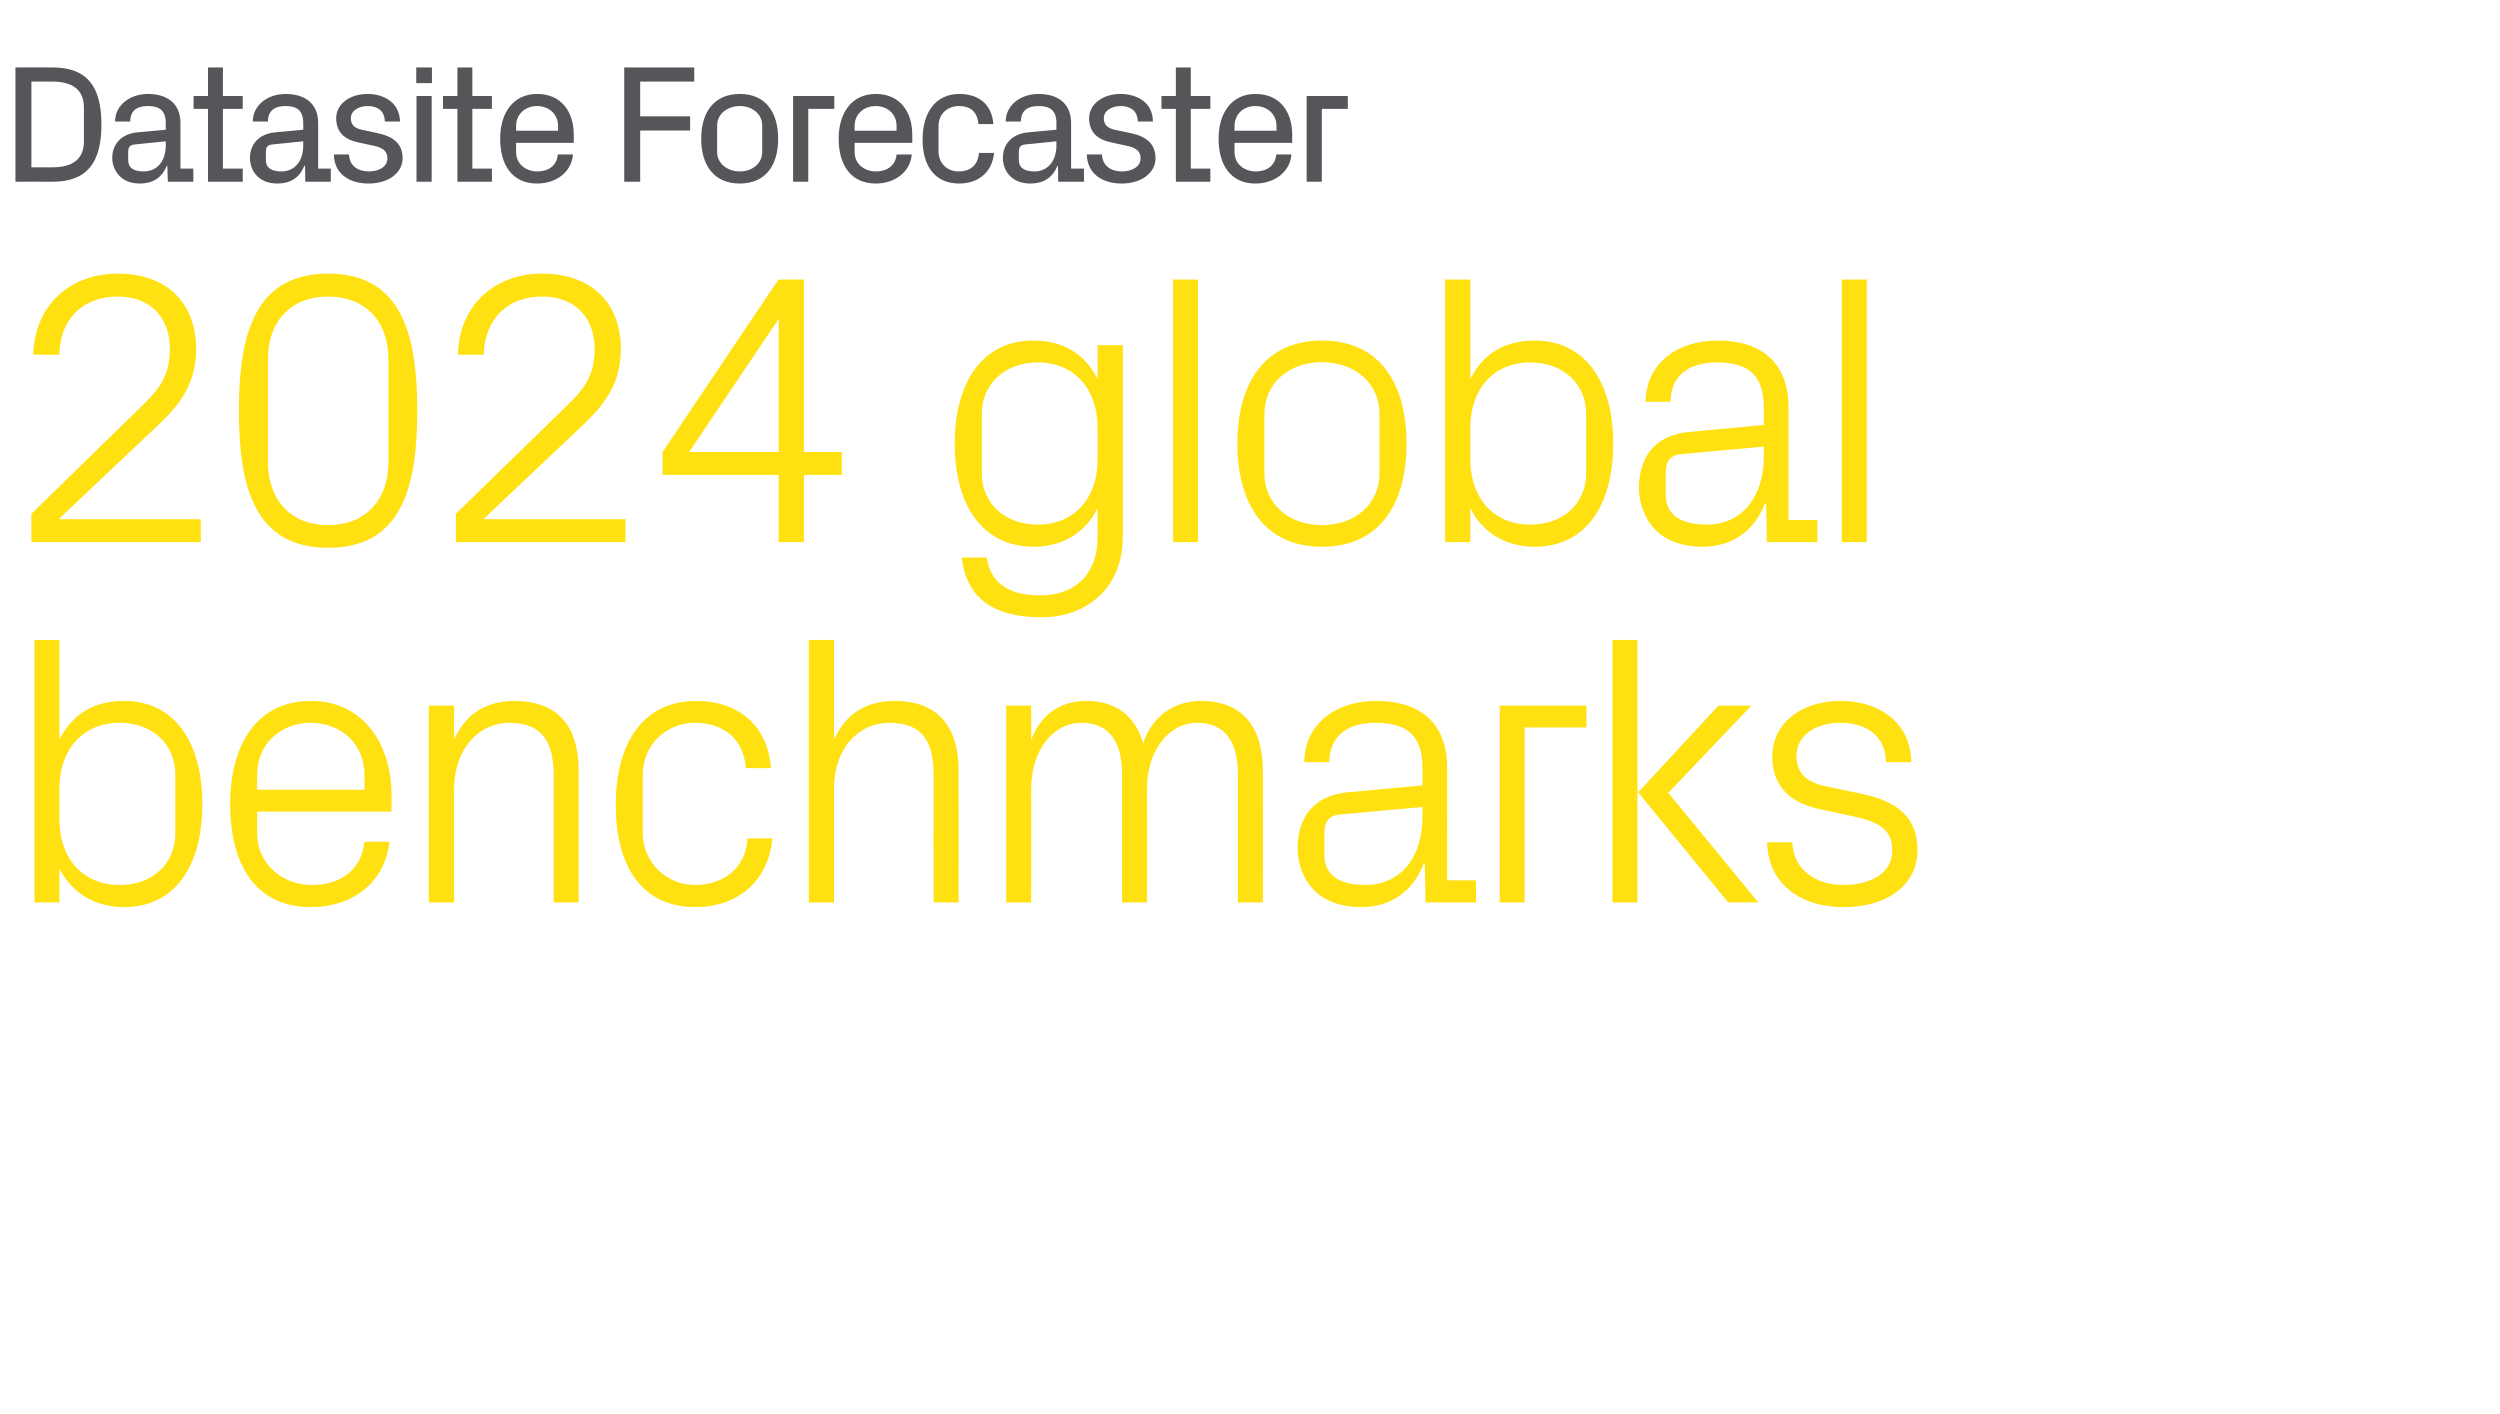
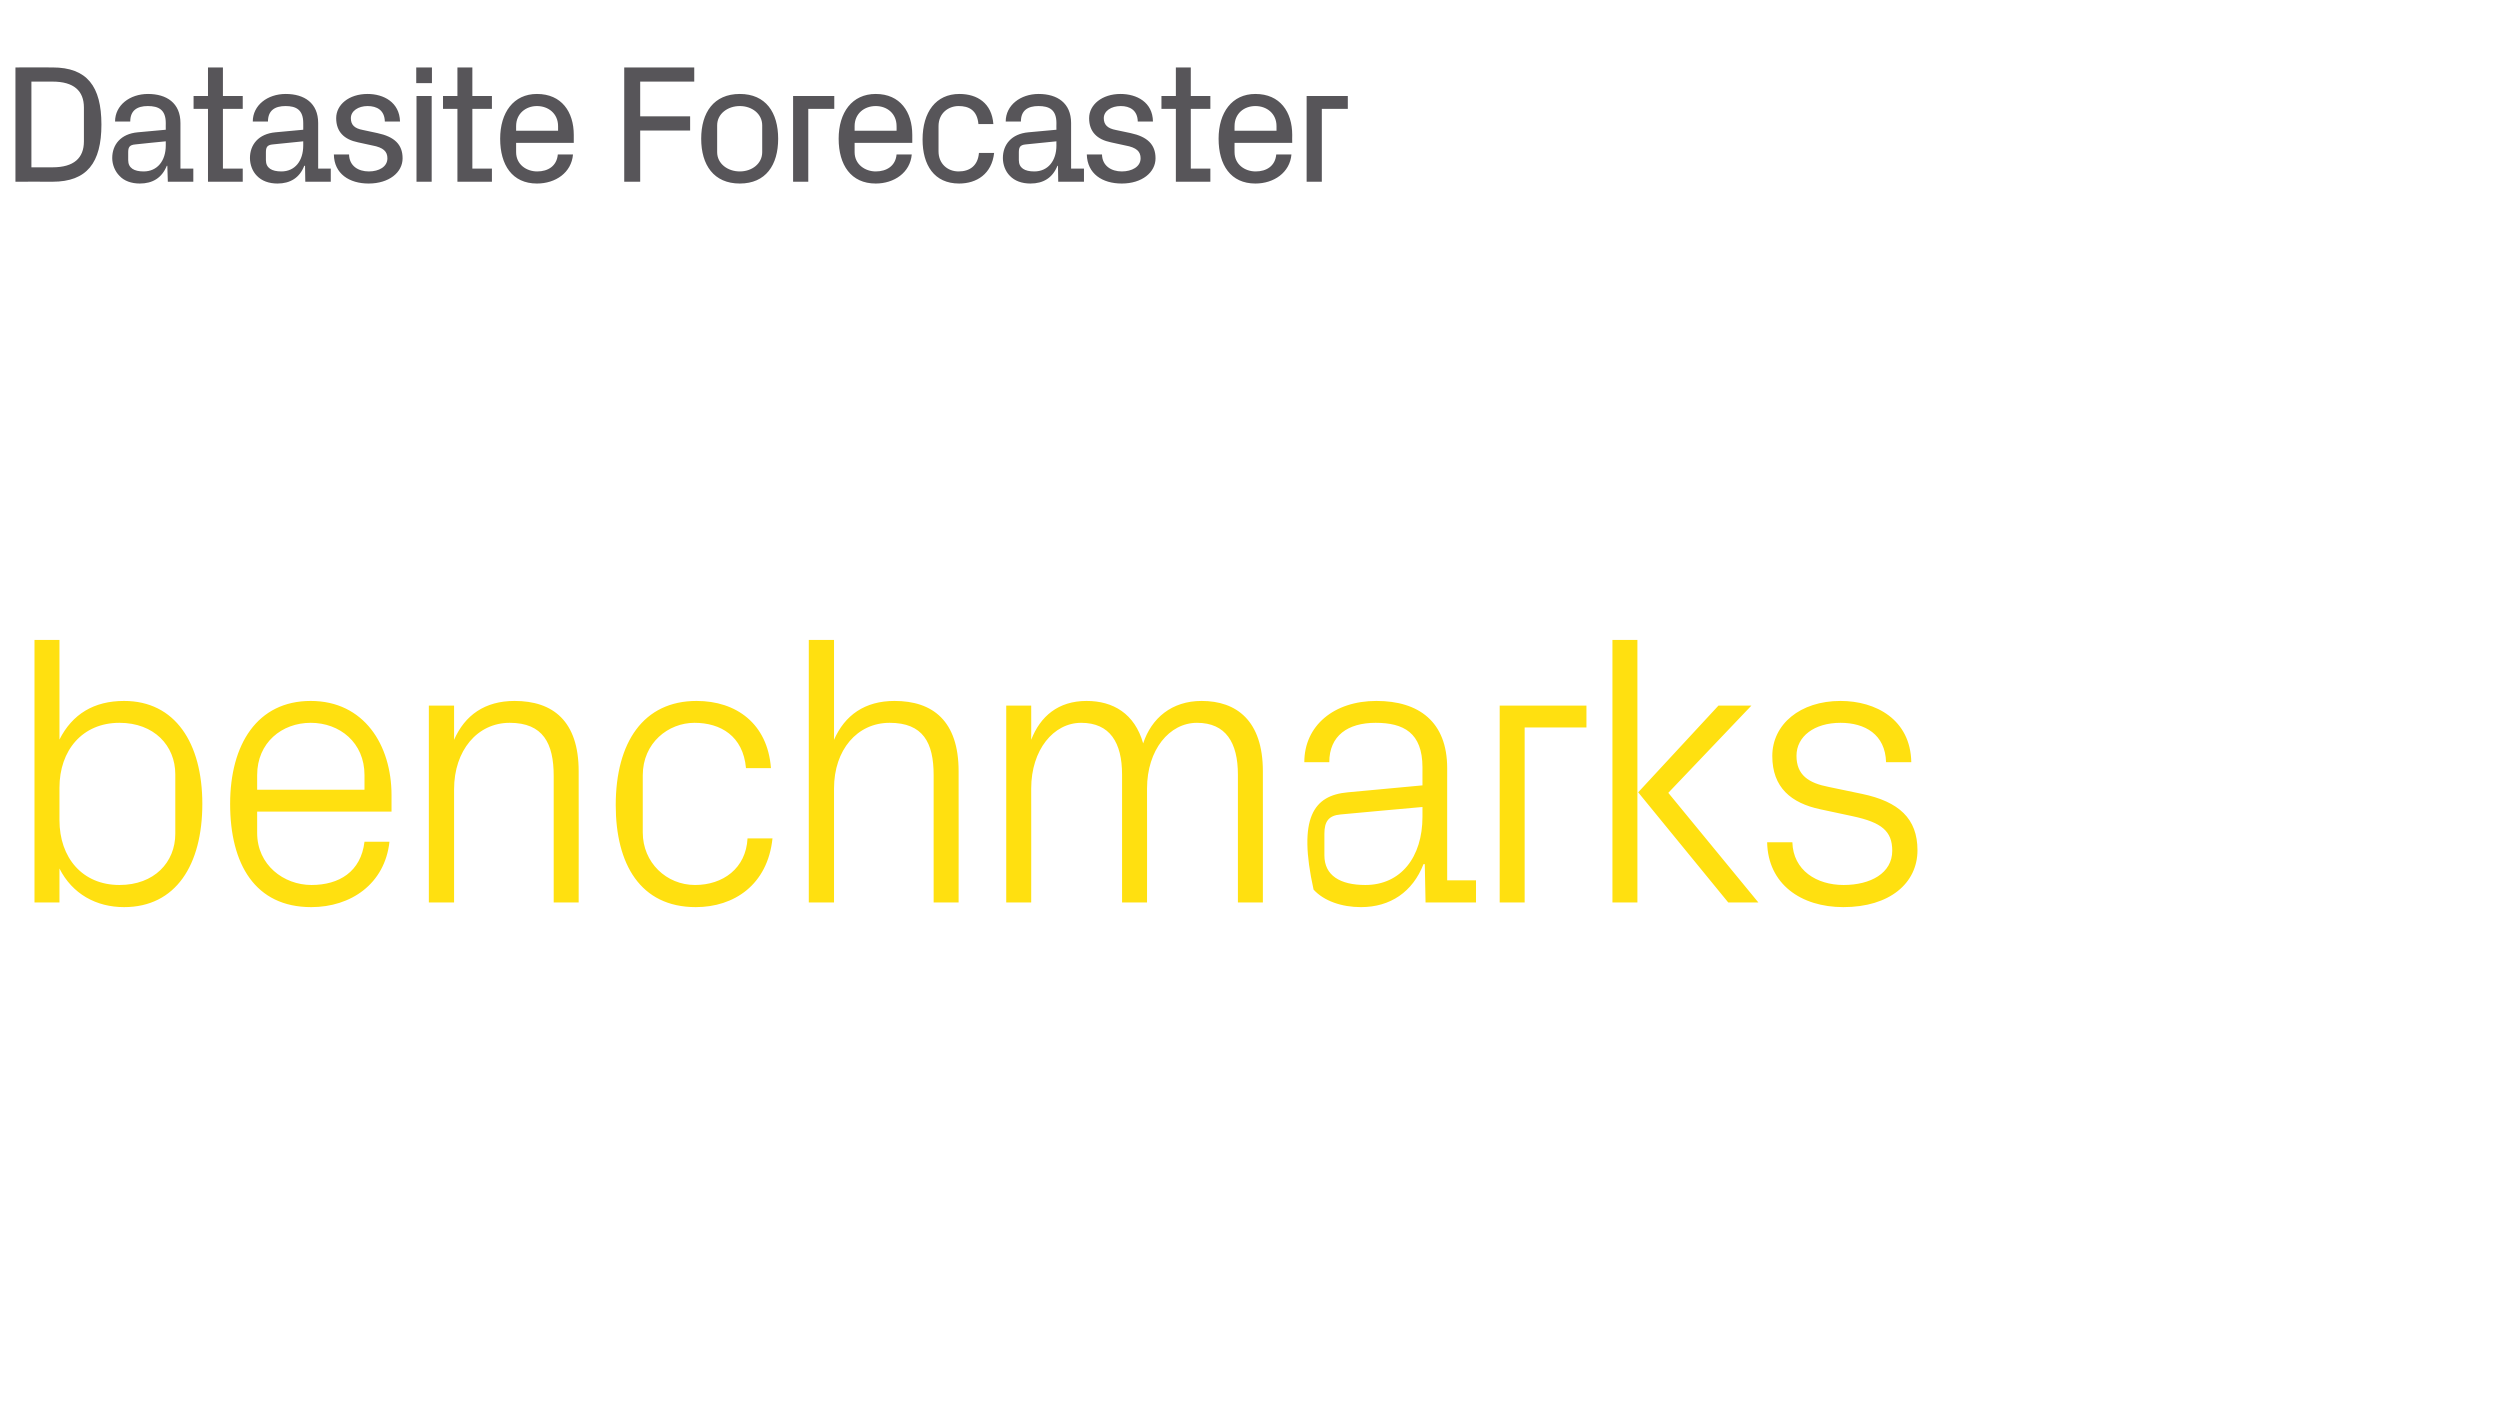
<svg xmlns="http://www.w3.org/2000/svg" version="1.1" width="971.2px" height="549.2px" viewBox="0 -18 971.2 549.2" style="top:-18px">
  <desc>Datasite Forecaster 2024 global benchmarks</desc>
  <defs />
  <g id="Polygon57281">
-     <path d="M 23.1 300.6 C 23.1 315.2 32 325.8 46.4 325.8 C 59.9 325.8 68.1 317 68.1 305.9 C 68.1 305.9 68.1 282.8 68.1 282.8 C 68.1 271.7 59.9 262.8 46.4 262.8 C 32 262.8 23.1 273.5 23.1 288 C 23.1 288 23.1 300.6 23.1 300.6 Z M 13.4 332.6 L 13.4 230.6 L 23.1 230.6 C 23.1 230.6 23.1 269.25 23.1 269.3 C 28.1 259.4 36.5 254.3 48.2 254.3 C 68 254.3 78.6 270.6 78.6 294.3 C 78.6 318 68.3 334.4 48.2 334.4 C 37.4 334.4 28.1 329.3 23.1 319.4 C 23.1 319.35 23.1 332.6 23.1 332.6 L 13.4 332.6 Z M 141.6 283.1 C 141.6 270.5 132 262.8 120.7 262.8 C 109.5 262.8 99.9 270.5 99.9 283.1 C 99.9 283.05 99.9 288.8 99.9 288.8 L 141.6 288.8 C 141.6 288.8 141.6 283.05 141.6 283.1 Z M 151.3 309 C 149.5 325.4 136.3 334.4 120.9 334.4 C 99.1 334.4 89.4 317.7 89.4 294.3 C 89.4 271.1 100 254.3 120.7 254.3 C 141.4 254.3 152.1 271.4 152.1 290.9 C 152.1 290.85 152.1 297.3 152.1 297.3 L 99.9 297.3 C 99.9 297.3 99.9 305.55 99.9 305.6 C 99.9 318 110.2 325.8 121 325.8 C 131.7 325.8 140.2 320.7 141.6 309 C 141.6 309 151.3 309 151.3 309 Z M 215.1 283.4 C 215.1 270.8 211 262.8 198 262.8 C 185.4 262.8 176.4 273.6 176.4 288.6 C 176.4 288.6 176.4 332.6 176.4 332.6 L 166.6 332.6 L 166.6 256.1 L 176.4 256.1 C 176.4 256.1 176.4 269.4 176.4 269.4 C 180.6 259.8 188.4 254.3 199.9 254.3 C 214.8 254.3 224.8 262.1 224.8 281.6 C 224.85 281.55 224.8 332.6 224.8 332.6 L 215.1 332.6 C 215.1 332.6 215.1 283.35 215.1 283.4 Z M 289.8 280.4 C 288.7 267.9 279.9 262.8 269.8 262.8 C 259.6 262.8 249.7 270.6 249.7 283.2 C 249.7 283.2 249.7 305.4 249.7 305.4 C 249.7 317.1 258.9 325.8 270 325.8 C 280.8 325.8 289.8 319.4 290.4 307.7 C 290.4 307.7 300.1 307.7 300.1 307.7 C 298.2 325.8 285.1 334.4 270.3 334.4 C 248.7 334.4 239.2 317.6 239.2 294.8 C 239.2 270.3 250 254.3 270.6 254.3 C 286 254.3 298.2 263.1 299.5 280.4 C 299.5 280.4 289.8 280.4 289.8 280.4 Z M 362.7 283.1 C 362.7 270.5 358.6 262.8 345.6 262.8 C 333 262.8 324 273.3 324 288.3 C 323.99 288.3 324 332.6 324 332.6 L 314.2 332.6 L 314.2 230.6 L 324 230.6 C 324 230.6 323.99 269.4 324 269.4 C 328.2 259.8 336 254.3 347.5 254.3 C 362.4 254.3 372.4 262.1 372.4 281.6 C 372.44 281.55 372.4 332.6 372.4 332.6 L 362.7 332.6 C 362.7 332.6 362.69 283.05 362.7 283.1 Z M 390.9 256.1 L 400.6 256.1 C 400.6 256.1 400.64 269.4 400.6 269.4 C 404.1 260.3 411.1 254.3 422.1 254.3 C 432.4 254.3 440.8 259.2 444.1 270.8 C 447.3 261 455.2 254.3 466.8 254.3 C 480.3 254.3 490.6 261.9 490.6 281.6 C 490.64 281.55 490.6 332.6 490.6 332.6 L 480.9 332.6 C 480.9 332.6 480.89 282.9 480.9 282.9 C 480.9 270.5 476.2 262.8 465 262.8 C 454.3 262.8 445.6 273.3 445.6 288.3 C 445.64 288.3 445.6 332.6 445.6 332.6 L 435.9 332.6 C 435.9 332.6 435.89 282.9 435.9 282.9 C 435.9 270.5 431.2 262.8 420 262.8 C 409.3 262.8 400.6 273.3 400.6 288.3 C 400.64 288.3 400.6 332.6 400.6 332.6 L 390.9 332.6 L 390.9 256.1 Z M 552.6 280.1 C 552.6 266.6 545.2 262.8 534.4 262.8 C 523.6 262.8 516.4 267.8 516.4 278.1 C 516.4 278.1 506.7 278.1 506.7 278.1 C 506.7 263.9 518.2 254.3 534.7 254.3 C 551.2 254.3 562.2 262.4 562.2 280.4 C 562.19 280.35 562.2 324 562.2 324 L 573.4 324 L 573.4 332.6 L 553.8 332.6 L 553.5 317.7 C 553.5 317.7 553.04 317.7 553 317.7 C 548.8 328.5 540.1 334.4 528.7 334.4 C 521.2 334.4 514.3 332 510.3 327.6 C 506.4 323.6 504.1 317.6 504.1 311.6 C 504.1 299.6 510.3 291 523.6 289.8 C 523.64 289.8 552.6 287.1 552.6 287.1 C 552.6 287.1 552.59 280.05 552.6 280.1 Z M 520.8 298.4 C 516.1 298.8 514.5 301.2 514.5 305.9 C 514.5 305.9 514.5 314.3 514.5 314.3 C 514.5 322.1 520.6 325.8 530.4 325.8 C 544.2 325.8 552.6 315 552.6 299.3 C 552.59 299.25 552.6 295.5 552.6 295.5 C 552.6 295.5 520.79 298.35 520.8 298.4 Z M 582.6 256.1 L 616.3 256.1 L 616.3 264.6 L 592.3 264.6 L 592.3 332.6 L 582.6 332.6 L 582.6 256.1 Z M 636.4 289.8 L 667.6 256.1 L 680.4 256.1 L 648.1 290 L 683.1 332.6 L 671.4 332.6 L 636.4 289.8 Z M 636.1 332.6 L 626.4 332.6 L 626.4 230.6 L 636.1 230.6 L 636.1 332.6 Z M 723.3 290.4 C 737.7 293.4 744.9 300 744.9 312.3 C 744.9 325.1 734.1 334.4 716.1 334.4 C 699.6 334.4 686.8 325.4 686.5 309.2 C 686.5 309.2 696.3 309.2 696.3 309.2 C 696.6 320.1 705.7 325.8 716.2 325.8 C 726.7 325.8 735.1 321.2 735.1 312.5 C 735.1 304.8 730.9 301.5 719.8 299.1 C 719.8 299.1 707.2 296.4 707.2 296.4 C 695.8 294 688.5 287.9 688.5 275.7 C 688.5 263.4 699.3 254.3 715 254.3 C 728.7 254.3 742.2 261.5 742.5 278.1 C 742.5 278.1 732.7 278.1 732.7 278.1 C 732.4 267.3 724.5 262.8 715 262.8 C 704.8 262.8 697.9 268.1 697.9 275.6 C 697.9 283.1 702.6 286.2 710.4 287.7 C 710.4 287.7 723.3 290.4 723.3 290.4 Z " stroke="none" fill="#ffe010" />
+     <path d="M 23.1 300.6 C 23.1 315.2 32 325.8 46.4 325.8 C 59.9 325.8 68.1 317 68.1 305.9 C 68.1 305.9 68.1 282.8 68.1 282.8 C 68.1 271.7 59.9 262.8 46.4 262.8 C 32 262.8 23.1 273.5 23.1 288 C 23.1 288 23.1 300.6 23.1 300.6 Z M 13.4 332.6 L 13.4 230.6 L 23.1 230.6 C 23.1 230.6 23.1 269.25 23.1 269.3 C 28.1 259.4 36.5 254.3 48.2 254.3 C 68 254.3 78.6 270.6 78.6 294.3 C 78.6 318 68.3 334.4 48.2 334.4 C 37.4 334.4 28.1 329.3 23.1 319.4 C 23.1 319.35 23.1 332.6 23.1 332.6 L 13.4 332.6 Z M 141.6 283.1 C 141.6 270.5 132 262.8 120.7 262.8 C 109.5 262.8 99.9 270.5 99.9 283.1 C 99.9 283.05 99.9 288.8 99.9 288.8 L 141.6 288.8 C 141.6 288.8 141.6 283.05 141.6 283.1 Z M 151.3 309 C 149.5 325.4 136.3 334.4 120.9 334.4 C 99.1 334.4 89.4 317.7 89.4 294.3 C 89.4 271.1 100 254.3 120.7 254.3 C 141.4 254.3 152.1 271.4 152.1 290.9 C 152.1 290.85 152.1 297.3 152.1 297.3 L 99.9 297.3 C 99.9 297.3 99.9 305.55 99.9 305.6 C 99.9 318 110.2 325.8 121 325.8 C 131.7 325.8 140.2 320.7 141.6 309 C 141.6 309 151.3 309 151.3 309 Z M 215.1 283.4 C 215.1 270.8 211 262.8 198 262.8 C 185.4 262.8 176.4 273.6 176.4 288.6 C 176.4 288.6 176.4 332.6 176.4 332.6 L 166.6 332.6 L 166.6 256.1 L 176.4 256.1 C 176.4 256.1 176.4 269.4 176.4 269.4 C 180.6 259.8 188.4 254.3 199.9 254.3 C 214.8 254.3 224.8 262.1 224.8 281.6 C 224.85 281.55 224.8 332.6 224.8 332.6 L 215.1 332.6 C 215.1 332.6 215.1 283.35 215.1 283.4 Z M 289.8 280.4 C 288.7 267.9 279.9 262.8 269.8 262.8 C 259.6 262.8 249.7 270.6 249.7 283.2 C 249.7 283.2 249.7 305.4 249.7 305.4 C 249.7 317.1 258.9 325.8 270 325.8 C 280.8 325.8 289.8 319.4 290.4 307.7 C 290.4 307.7 300.1 307.7 300.1 307.7 C 298.2 325.8 285.1 334.4 270.3 334.4 C 248.7 334.4 239.2 317.6 239.2 294.8 C 239.2 270.3 250 254.3 270.6 254.3 C 286 254.3 298.2 263.1 299.5 280.4 C 299.5 280.4 289.8 280.4 289.8 280.4 Z M 362.7 283.1 C 362.7 270.5 358.6 262.8 345.6 262.8 C 333 262.8 324 273.3 324 288.3 C 323.99 288.3 324 332.6 324 332.6 L 314.2 332.6 L 314.2 230.6 L 324 230.6 C 324 230.6 323.99 269.4 324 269.4 C 328.2 259.8 336 254.3 347.5 254.3 C 362.4 254.3 372.4 262.1 372.4 281.6 C 372.44 281.55 372.4 332.6 372.4 332.6 L 362.7 332.6 C 362.7 332.6 362.69 283.05 362.7 283.1 Z M 390.9 256.1 L 400.6 256.1 C 400.6 256.1 400.64 269.4 400.6 269.4 C 404.1 260.3 411.1 254.3 422.1 254.3 C 432.4 254.3 440.8 259.2 444.1 270.8 C 447.3 261 455.2 254.3 466.8 254.3 C 480.3 254.3 490.6 261.9 490.6 281.6 C 490.64 281.55 490.6 332.6 490.6 332.6 L 480.9 332.6 C 480.9 332.6 480.89 282.9 480.9 282.9 C 480.9 270.5 476.2 262.8 465 262.8 C 454.3 262.8 445.6 273.3 445.6 288.3 C 445.64 288.3 445.6 332.6 445.6 332.6 L 435.9 332.6 C 435.9 332.6 435.89 282.9 435.9 282.9 C 435.9 270.5 431.2 262.8 420 262.8 C 409.3 262.8 400.6 273.3 400.6 288.3 C 400.64 288.3 400.6 332.6 400.6 332.6 L 390.9 332.6 L 390.9 256.1 Z M 552.6 280.1 C 552.6 266.6 545.2 262.8 534.4 262.8 C 523.6 262.8 516.4 267.8 516.4 278.1 C 516.4 278.1 506.7 278.1 506.7 278.1 C 506.7 263.9 518.2 254.3 534.7 254.3 C 551.2 254.3 562.2 262.4 562.2 280.4 C 562.19 280.35 562.2 324 562.2 324 L 573.4 324 L 573.4 332.6 L 553.8 332.6 L 553.5 317.7 C 553.5 317.7 553.04 317.7 553 317.7 C 548.8 328.5 540.1 334.4 528.7 334.4 C 521.2 334.4 514.3 332 510.3 327.6 C 504.1 299.6 510.3 291 523.6 289.8 C 523.64 289.8 552.6 287.1 552.6 287.1 C 552.6 287.1 552.59 280.05 552.6 280.1 Z M 520.8 298.4 C 516.1 298.8 514.5 301.2 514.5 305.9 C 514.5 305.9 514.5 314.3 514.5 314.3 C 514.5 322.1 520.6 325.8 530.4 325.8 C 544.2 325.8 552.6 315 552.6 299.3 C 552.59 299.25 552.6 295.5 552.6 295.5 C 552.6 295.5 520.79 298.35 520.8 298.4 Z M 582.6 256.1 L 616.3 256.1 L 616.3 264.6 L 592.3 264.6 L 592.3 332.6 L 582.6 332.6 L 582.6 256.1 Z M 636.4 289.8 L 667.6 256.1 L 680.4 256.1 L 648.1 290 L 683.1 332.6 L 671.4 332.6 L 636.4 289.8 Z M 636.1 332.6 L 626.4 332.6 L 626.4 230.6 L 636.1 230.6 L 636.1 332.6 Z M 723.3 290.4 C 737.7 293.4 744.9 300 744.9 312.3 C 744.9 325.1 734.1 334.4 716.1 334.4 C 699.6 334.4 686.8 325.4 686.5 309.2 C 686.5 309.2 696.3 309.2 696.3 309.2 C 696.6 320.1 705.7 325.8 716.2 325.8 C 726.7 325.8 735.1 321.2 735.1 312.5 C 735.1 304.8 730.9 301.5 719.8 299.1 C 719.8 299.1 707.2 296.4 707.2 296.4 C 695.8 294 688.5 287.9 688.5 275.7 C 688.5 263.4 699.3 254.3 715 254.3 C 728.7 254.3 742.2 261.5 742.5 278.1 C 742.5 278.1 732.7 278.1 732.7 278.1 C 732.4 267.3 724.5 262.8 715 262.8 C 704.8 262.8 697.9 268.1 697.9 275.6 C 697.9 283.1 702.6 286.2 710.4 287.7 C 710.4 287.7 723.3 290.4 723.3 290.4 Z " stroke="none" fill="#ffe010" />
  </g>
  <g id="Polygon57280">
-     <path d="M 23.1 183.7 L 78 183.7 L 78 192.6 L 12.2 192.6 L 12.2 181.6 C 12.2 181.6 54 140.8 54 140.8 C 61.2 133.8 66 128.8 66 117.6 C 66 105.3 58.4 97.2 45.8 97.2 C 32.3 97.2 23.4 105.7 23 119.8 C 23 119.8 12.9 119.8 12.9 119.8 C 13.4 100.9 26.9 88.3 45.8 88.3 C 64.7 88.3 76.2 99.6 76.2 117.6 C 76.2 133.2 67.4 141.6 59.7 148.8 C 59.7 148.75 23.1 183.4 23.1 183.4 L 23.1 183.7 Z M 127.5 194.8 C 99 194.8 92.8 171.3 92.8 141.6 C 92.8 111.9 99 88.3 127.5 88.3 C 156 88.3 162.1 111.9 162.1 141.6 C 162.1 171.3 156 194.8 127.5 194.8 Z M 150.9 121.6 C 150.9 106.6 141.7 97.2 127.5 97.2 C 113.2 97.2 104.1 106.6 104.1 121.6 C 104.1 121.6 104.1 161.5 104.1 161.5 C 104.1 176.5 113.2 186 127.5 186 C 141.7 186 150.9 176.5 150.9 161.5 C 150.9 161.5 150.9 121.6 150.9 121.6 Z M 188.1 183.7 L 243 183.7 L 243 192.6 L 177.1 192.6 L 177.1 181.6 C 177.1 181.6 219 140.8 219 140.8 C 226.2 133.8 231 128.8 231 117.6 C 231 105.3 223.3 97.2 210.7 97.2 C 197.2 97.2 188.4 105.7 187.9 119.8 C 187.9 119.8 177.9 119.8 177.9 119.8 C 178.3 100.9 191.8 88.3 210.7 88.3 C 229.6 88.3 241.2 99.6 241.2 117.6 C 241.2 133.2 232.3 141.6 224.7 148.8 C 224.7 148.75 188.1 183.4 188.1 183.4 L 188.1 183.7 Z M 302.5 192.6 L 302.5 166.5 L 257.4 166.5 L 257.4 157.6 L 302.4 90.6 L 312.3 90.6 L 312.3 157.6 L 327 157.6 L 327 166.5 L 312.3 166.5 L 312.3 192.6 L 302.5 192.6 Z M 267.7 157.6 L 302.5 157.6 L 302.5 105.9 L 267.7 157.6 Z M 436.2 190.3 C 436.2 211.5 421 221.8 404.7 221.8 C 388.9 221.8 375.7 216.6 373.6 198.6 C 373.6 198.6 383.4 198.6 383.4 198.6 C 384.6 208 391.3 213.3 404.1 213.3 C 416.8 213.3 426.4 205.9 426.4 190.5 C 426.4 190.5 426.4 179.4 426.4 179.4 C 421.5 189.3 412.3 194.4 401.7 194.4 C 381.4 194.4 370.9 178 370.9 154.3 C 370.9 130.6 381.6 114.3 401.4 114.3 C 412.9 114.3 421.5 119.4 426.4 129.3 C 426.44 129.25 426.4 116.1 426.4 116.1 L 436.2 116.1 C 436.2 116.1 436.19 190.3 436.2 190.3 Z M 426.4 148 C 426.4 133.5 417.6 122.8 403.2 122.8 C 389.8 122.8 381.4 131.7 381.4 142.8 C 381.4 142.8 381.4 165.9 381.4 165.9 C 381.4 177 389.8 185.8 403.2 185.8 C 417.6 185.8 426.4 175.2 426.4 160.6 C 426.4 160.6 426.4 148 426.4 148 Z M 455.7 192.6 L 455.7 90.6 L 465.4 90.6 L 465.4 192.6 L 455.7 192.6 Z M 513.6 114.3 C 536.1 114.3 546.4 131.1 546.4 154.3 C 546.4 177.6 536.1 194.4 513.6 194.4 C 491.1 194.4 480.7 177.6 480.7 154.3 C 480.7 131.1 491.1 114.3 513.6 114.3 Z M 535.9 142.8 C 535.9 130.8 526.3 122.7 513.6 122.7 C 500.8 122.7 491.2 130.8 491.2 142.8 C 491.2 142.8 491.2 165.9 491.2 165.9 C 491.2 177.9 500.8 186 513.6 186 C 526.3 186 535.9 177.9 535.9 165.9 C 535.9 165.9 535.9 142.8 535.9 142.8 Z M 571.2 160.6 C 571.2 175.2 580 185.8 594.4 185.8 C 607.9 185.8 616.2 177 616.2 165.9 C 616.2 165.9 616.2 142.8 616.2 142.8 C 616.2 131.7 607.9 122.8 594.4 122.8 C 580 122.8 571.2 133.5 571.2 148 C 571.2 148 571.2 160.6 571.2 160.6 Z M 561.4 192.6 L 561.4 90.6 L 571.2 90.6 C 571.2 90.6 571.19 129.25 571.2 129.3 C 576.1 119.4 584.5 114.3 596.2 114.3 C 616 114.3 626.7 130.6 626.7 154.3 C 626.7 178 616.3 194.4 596.2 194.4 C 585.4 194.4 576.1 189.3 571.2 179.4 C 571.19 179.35 571.2 192.6 571.2 192.6 L 561.4 192.6 Z M 685.2 140.1 C 685.2 126.6 677.8 122.8 667 122.8 C 656.2 122.8 649 127.8 649 138.1 C 649 138.1 639.3 138.1 639.3 138.1 C 639.3 123.9 650.8 114.3 667.3 114.3 C 683.8 114.3 694.8 122.4 694.8 140.4 C 694.79 140.35 694.8 184 694.8 184 L 706 184 L 706 192.6 L 686.4 192.6 L 686.1 177.7 C 686.1 177.7 685.64 177.7 685.6 177.7 C 681.4 188.5 672.7 194.4 661.3 194.4 C 653.8 194.4 646.9 192 642.9 187.6 C 639 183.6 636.7 177.6 636.7 171.6 C 636.7 159.6 642.9 151 656.2 149.8 C 656.24 149.8 685.2 147.1 685.2 147.1 C 685.2 147.1 685.19 140.05 685.2 140.1 Z M 653.4 158.4 C 648.7 158.8 647.1 161.2 647.1 165.9 C 647.1 165.9 647.1 174.3 647.1 174.3 C 647.1 182.1 653.2 185.8 663 185.8 C 676.8 185.8 685.2 175 685.2 159.3 C 685.19 159.25 685.2 155.5 685.2 155.5 C 685.2 155.5 653.39 158.35 653.4 158.4 Z M 715.5 192.6 L 715.5 90.6 L 725.2 90.6 L 725.2 192.6 L 715.5 192.6 Z " stroke="none" fill="#ffe010" />
-   </g>
+     </g>
  <g id="Polygon57279">
    <path d="M 20.4 8.2 C 33.8 8.2 39.4 15.5 39.4 30.4 C 39.4 45.2 33.8 52.6 20.4 52.6 C 20.37 52.55 6 52.6 6 52.6 L 6 8.2 C 6 8.2 20.37 8.16 20.4 8.2 Z M 12.2 13.7 L 12.2 47 C 12.2 47 20.37 47 20.4 47 C 28.7 47 32.6 43.4 32.6 36.9 C 32.6 36.9 32.6 23.8 32.6 23.8 C 32.6 17.3 28.7 13.7 20.4 13.7 C 20.37 13.71 12.2 13.7 12.2 13.7 Z M 75.1 47.5 L 75.1 52.6 L 65.2 52.6 L 65 46.4 C 65 46.4 64.76 46.42 64.8 46.4 C 62.9 51.1 59.3 53.3 54.3 53.3 C 51.1 53.3 48.2 52.3 46.4 50.3 C 44.7 48.6 43.6 46 43.6 43.4 C 43.6 38.2 46.9 34 53.5 33.4 C 53.53 33.42 64.4 32.4 64.4 32.4 C 64.4 32.4 64.37 29.77 64.4 29.8 C 64.4 24.6 61.6 23.2 57.4 23.2 C 53.3 23.2 50.6 24.9 50.6 29.2 C 50.6 29.2 44.7 29.2 44.7 29.2 C 44.7 22.9 50.4 18.5 57.5 18.5 C 64.7 18.5 70.1 22 70.1 29.8 C 70.11 29.83 70.1 47.5 70.1 47.5 L 75.1 47.5 Z M 64.4 38.5 C 64.37 38.45 64.4 36.9 64.4 36.9 C 64.4 36.9 52.55 38.06 52.6 38.1 C 50.1 38.3 49.8 39.4 49.8 41.3 C 49.8 41.3 49.8 44.2 49.8 44.2 C 49.8 47.3 52.1 48.6 55.8 48.6 C 61.1 48.6 64.4 44.5 64.4 38.5 Z M 86.6 47.5 L 94.3 47.5 L 94.3 52.6 L 80.8 52.6 L 80.8 24.3 L 75.2 24.3 L 75.2 19.3 L 80.8 19.3 L 80.8 8.2 L 86.6 8.2 L 86.6 19.3 L 94.3 19.3 L 94.3 24.3 L 86.6 24.3 L 86.6 47.5 Z M 128.5 47.5 L 128.5 52.6 L 118.6 52.6 L 118.5 46.4 C 118.5 46.4 118.23 46.42 118.2 46.4 C 116.4 51.1 112.7 53.3 107.8 53.3 C 104.5 53.3 101.7 52.3 99.8 50.3 C 98.1 48.6 97.1 46 97.1 43.4 C 97.1 38.2 100.4 34 107 33.4 C 107 33.42 117.8 32.4 117.8 32.4 C 117.8 32.4 117.83 29.77 117.8 29.8 C 117.8 24.6 115 23.2 110.9 23.2 C 106.8 23.2 104.1 24.9 104.1 29.2 C 104.1 29.2 98.2 29.2 98.2 29.2 C 98.2 22.9 103.9 18.5 111 18.5 C 118.2 18.5 123.6 22 123.6 29.8 C 123.58 29.83 123.6 47.5 123.6 47.5 L 128.5 47.5 Z M 117.8 38.5 C 117.83 38.45 117.8 36.9 117.8 36.9 C 117.8 36.9 106.02 38.06 106 38.1 C 103.6 38.3 103.3 39.4 103.3 41.3 C 103.3 41.3 103.3 44.2 103.3 44.2 C 103.3 47.3 105.6 48.6 109.3 48.6 C 114.6 48.6 117.8 44.5 117.8 38.5 Z M 146.6 33.7 C 153.2 35.1 156.4 38.1 156.4 43.5 C 156.4 49 151.1 53.3 143.2 53.3 C 135.7 53.3 129.8 49.5 129.7 42 C 129.7 42 135.6 42 135.6 42 C 135.7 46.5 139.2 48.6 143.3 48.6 C 147.2 48.6 150.5 46.8 150.5 43.5 C 150.5 40.9 149 39.3 144.6 38.5 C 144.6 38.5 139.1 37.3 139.1 37.3 C 133.7 36.2 130.6 33.2 130.6 27.9 C 130.6 22.7 135.5 18.5 142.8 18.5 C 149 18.5 155.2 21.7 155.4 29.2 C 155.4 29.2 149.5 29.2 149.5 29.2 C 149.4 24.8 146.4 23.2 142.8 23.2 C 139.2 23.2 136.3 25.1 136.3 27.9 C 136.3 30.5 137.7 31.9 141 32.5 C 141 32.5 146.6 33.7 146.6 33.7 Z M 161.8 52.6 L 161.8 19.3 L 167.7 19.3 L 167.7 52.6 L 161.8 52.6 Z M 167.8 14.3 L 161.7 14.3 L 161.7 8.2 L 167.8 8.2 L 167.8 14.3 Z M 183.5 47.5 L 191.1 47.5 L 191.1 52.6 L 177.7 52.6 L 177.7 24.3 L 172.1 24.3 L 172.1 19.3 L 177.7 19.3 L 177.7 8.2 L 183.5 8.2 L 183.5 19.3 L 191.1 19.3 L 191.1 24.3 L 183.5 24.3 L 183.5 47.5 Z M 200.5 32.8 L 216.8 32.8 C 216.8 32.8 216.8 31.01 216.8 31 C 216.8 26.1 213 23.2 208.6 23.2 C 204.3 23.2 200.5 26.1 200.5 31 C 200.48 31.01 200.5 32.8 200.5 32.8 Z M 208.6 18.5 C 218.2 18.5 222.9 25.5 222.9 34.4 C 222.87 34.4 222.9 37.5 222.9 37.5 L 200.5 37.5 C 200.5 37.5 200.48 41.06 200.5 41.1 C 200.5 45.9 204.5 48.6 208.7 48.6 C 212.9 48.6 216.3 46.5 216.7 42 C 216.7 42 222.6 42 222.6 42 C 222 49.1 215.8 53.3 208.6 53.3 C 199 53.3 194.3 46.1 194.3 35.9 C 194.3 25.7 199.5 18.5 208.6 18.5 Z M 242.5 8.2 L 269.7 8.2 L 269.7 13.7 L 248.7 13.7 L 248.7 27.2 L 268.1 27.2 L 268.1 32.7 L 248.7 32.7 L 248.7 52.6 L 242.5 52.6 L 242.5 8.2 Z M 296.1 30.7 C 296.1 26.2 292.1 23.2 287.4 23.2 C 282.7 23.2 278.6 26.2 278.6 30.7 C 278.6 30.7 278.6 41.1 278.6 41.1 C 278.6 45.6 282.7 48.6 287.4 48.6 C 292.1 48.6 296.1 45.6 296.1 41.1 C 296.1 41.1 296.1 30.7 296.1 30.7 Z M 287.4 53.3 C 277.3 53.3 272.4 46.1 272.4 35.9 C 272.4 25.7 277.3 18.5 287.4 18.5 C 297.5 18.5 302.3 25.7 302.3 35.9 C 302.3 46.1 297.5 53.3 287.4 53.3 Z M 308.1 19.3 L 324.1 19.3 L 324.1 24.3 L 314 24.3 L 314 52.6 L 308.1 52.6 L 308.1 19.3 Z M 332 32.8 L 348.3 32.8 C 348.3 32.8 348.34 31.01 348.3 31 C 348.3 26.1 344.6 23.2 340.2 23.2 C 335.8 23.2 332 26.1 332 31 C 332.02 31.01 332 32.8 332 32.8 Z M 340.2 18.5 C 349.7 18.5 354.4 25.5 354.4 34.4 C 354.42 34.4 354.4 37.5 354.4 37.5 L 332 37.5 C 332 37.5 332.02 41.06 332 41.1 C 332 45.9 336.1 48.6 340.2 48.6 C 344.4 48.6 347.9 46.5 348.3 42 C 348.3 42 354.2 42 354.2 42 C 353.6 49.1 347.3 53.3 340.2 53.3 C 330.6 53.3 325.8 46.1 325.8 35.9 C 325.8 25.7 331 18.5 340.2 18.5 Z M 372.7 18.5 C 379.7 18.5 385.3 22.1 385.9 30.2 C 385.9 30.2 380.1 30.2 380.1 30.2 C 379.6 24.7 376.3 23.2 372.4 23.2 C 368.5 23.2 364.6 25.9 364.6 31 C 364.6 31 364.6 40.8 364.6 40.8 C 364.6 45.6 368.1 48.6 372.4 48.6 C 376.7 48.6 379.9 46.4 380.3 41.4 C 380.3 41.4 386.2 41.4 386.2 41.4 C 385.3 49.6 379.4 53.3 372.6 53.3 C 362.9 53.3 358.4 46.1 358.4 36.2 C 358.4 25.5 363.6 18.5 372.7 18.5 Z M 421.1 47.5 L 421.1 52.6 L 411.1 52.6 L 411 46.4 C 411 46.4 410.75 46.42 410.8 46.4 C 408.9 51.1 405.3 53.3 400.3 53.3 C 397 53.3 394.2 52.3 392.3 50.3 C 390.6 48.6 389.6 46 389.6 43.4 C 389.6 38.2 392.9 34 399.5 33.4 C 399.52 33.42 410.4 32.4 410.4 32.4 C 410.4 32.4 410.36 29.77 410.4 29.8 C 410.4 24.6 407.6 23.2 403.4 23.2 C 399.3 23.2 396.6 24.9 396.6 29.2 C 396.6 29.2 390.7 29.2 390.7 29.2 C 390.7 22.9 396.4 18.5 403.5 18.5 C 410.7 18.5 416.1 22 416.1 29.8 C 416.11 29.83 416.1 47.5 416.1 47.5 L 421.1 47.5 Z M 410.4 38.5 C 410.36 38.45 410.4 36.9 410.4 36.9 C 410.4 36.9 398.55 38.06 398.5 38.1 C 396.1 38.3 395.8 39.4 395.8 41.3 C 395.8 41.3 395.8 44.2 395.8 44.2 C 395.8 47.3 398.1 48.6 401.8 48.6 C 407.1 48.6 410.4 44.5 410.4 38.5 Z M 439.2 33.7 C 445.7 35.1 448.9 38.1 448.9 43.5 C 448.9 49 443.6 53.3 435.8 53.3 C 428.2 53.3 422.4 49.5 422.2 42 C 422.2 42 428.1 42 428.1 42 C 428.2 46.5 431.8 48.6 435.8 48.6 C 439.7 48.6 443.1 46.8 443.1 43.5 C 443.1 40.9 441.6 39.3 437.1 38.5 C 437.1 38.5 431.6 37.3 431.6 37.3 C 426.2 36.2 423.1 33.2 423.1 27.9 C 423.1 22.7 428.1 18.5 435.3 18.5 C 441.6 18.5 447.8 21.7 447.9 29.2 C 447.9 29.2 442 29.2 442 29.2 C 441.9 24.8 438.9 23.2 435.4 23.2 C 431.7 23.2 428.8 25.1 428.8 27.9 C 428.8 30.5 430.3 31.9 433.5 32.5 C 433.5 32.5 439.2 33.7 439.2 33.7 Z M 462.6 47.5 L 470.2 47.5 L 470.2 52.6 L 456.8 52.6 L 456.8 24.3 L 451.2 24.3 L 451.2 19.3 L 456.8 19.3 L 456.8 8.2 L 462.6 8.2 L 462.6 19.3 L 470.2 19.3 L 470.2 24.3 L 462.6 24.3 L 462.6 47.5 Z M 479.6 32.8 L 495.9 32.8 C 495.9 32.8 495.88 31.01 495.9 31 C 495.9 26.1 492.1 23.2 487.7 23.2 C 483.3 23.2 479.6 26.1 479.6 31 C 479.56 31.01 479.6 32.8 479.6 32.8 Z M 487.7 18.5 C 497.3 18.5 502 25.5 502 34.4 C 501.95 34.4 502 37.5 502 37.5 L 479.6 37.5 C 479.6 37.5 479.56 41.06 479.6 41.1 C 479.6 45.9 483.6 48.6 487.8 48.6 C 492 48.6 495.4 46.5 495.8 42 C 495.8 42 501.7 42 501.7 42 C 501.1 49.1 494.8 53.3 487.7 53.3 C 478.1 53.3 473.4 46.1 473.4 35.9 C 473.4 25.7 478.6 18.5 487.7 18.5 Z M 507.6 19.3 L 523.6 19.3 L 523.6 24.3 L 513.5 24.3 L 513.5 52.6 L 507.6 52.6 L 507.6 19.3 Z " stroke="none" fill="#575559" />
  </g>
</svg>